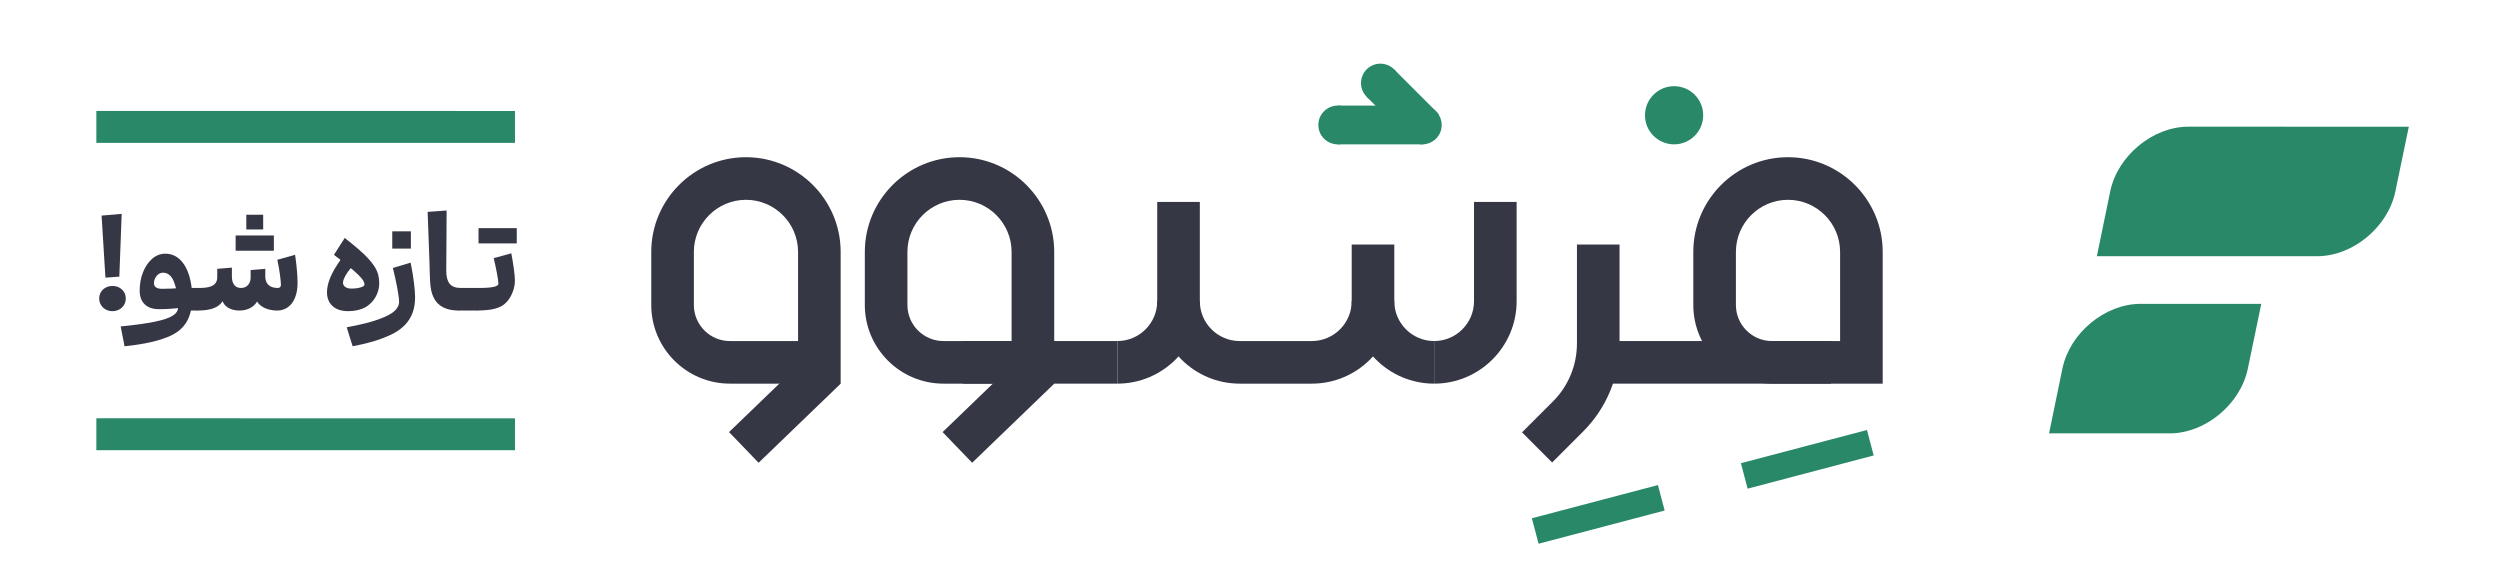
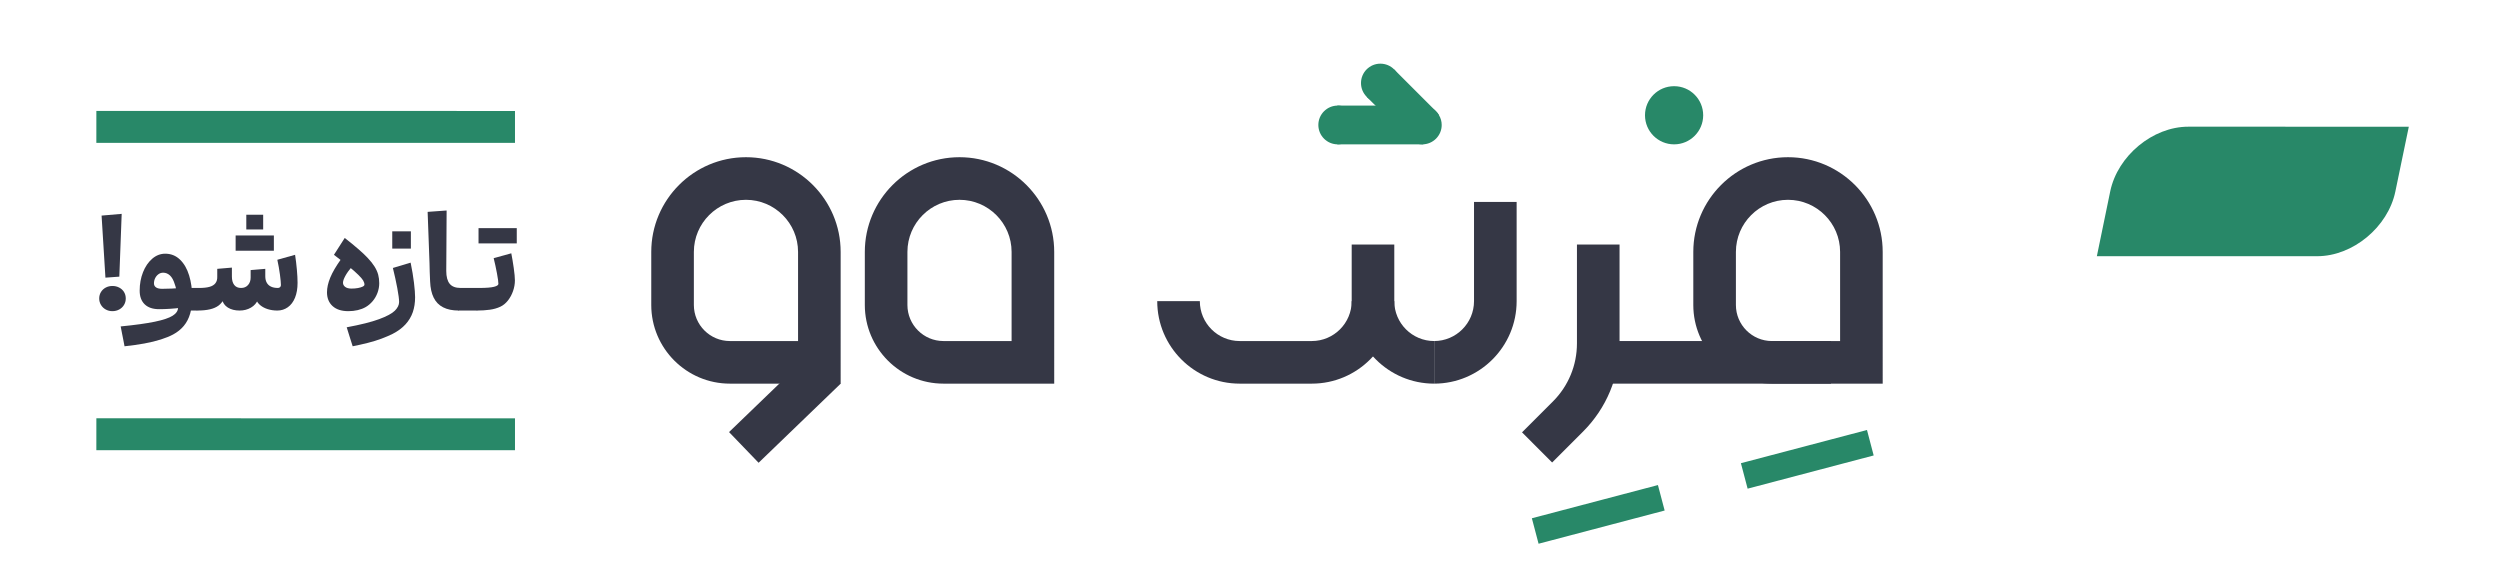
<svg xmlns="http://www.w3.org/2000/svg" version="1.2" viewBox="0 0 1169 268" width="1169" height="268">
  <style>
		tspan { white-space:pre } 
		.s0 { fill: #353745 } 
		.s1 { fill: #288868 } 
	</style>
  <g id="Layer 1">
    <g id="&lt;Group&gt;">
      <g id="&lt;Group&gt;">
        <g id="&lt;Group&gt;">
          <g id="&lt;Group&gt;">
            <g id="&lt;Group&gt;">
              <path id="&lt;Path&gt;" class="s0" d="" />
            </g>
            <g id="&lt;Group&gt;">
              <path id="&lt;Path&gt;" class="s0" d="m856.16 179.39h-108.82v-19.92h108.82z" />
            </g>
            <g id="&lt;Group&gt;">
              <path id="&lt;Path&gt;" class="s0" d="m725.78 216.26l-14.08-14.09 14.42-14.42c7.26-7.26 11.26-16.92 11.26-27.2v-46.21h19.92v46.21c0 15.6-6.07 30.27-17.1 41.29z" />
            </g>
            <g id="&lt;Group&gt;">
              <path id="&lt;Path&gt;" class="s0" d="m613.41 179.39h-33.73c-21.26 0-38.56-17.3-38.56-38.57h19.92c0 10.29 8.36 18.65 18.64 18.65h33.73c10.28 0 18.64-8.36 18.64-18.65v-26.48h19.92v26.48c0 21.27-17.3 38.57-38.56 38.57z" />
            </g>
            <g id="&lt;Group&gt;">
              <path id="&lt;Path&gt;" class="s0" d="" />
            </g>
            <g id="&lt;Group&gt;">
              <path id="&lt;Path&gt;" class="s0" d="m670.61 179.39v-19.92c10.28 0 18.64-8.36 18.64-18.65v-46.39h19.93v46.39c0 21.27-17.3 38.57-38.57 38.57z" />
            </g>
            <g id="&lt;Group&gt;">
              <path id="&lt;Path&gt;" class="s0" d="m670.61 179.39c-21.26 0-38.56-17.3-38.56-38.57h19.92c0 10.29 8.36 18.65 18.64 18.65z" />
            </g>
            <g id="&lt;Group&gt;">
-               <path id="&lt;Path&gt;" class="s0" d="m522.48 179.39h-72.28v-19.92h72.28z" />
-             </g>
+               </g>
            <g id="&lt;Group&gt;">
-               <path id="&lt;Path&gt;" class="s0" d="m522.48 179.39v-19.92c10.28 0 18.64-8.36 18.64-18.65v-46.39h19.92v46.39c0 21.27-17.3 38.57-38.56 38.57z" />
-             </g>
+               </g>
            <g id="&lt;Group&gt;">
              <g id="&lt;Group&gt;">
                <path id="&lt;Compound Path&gt;" fill-rule="evenodd" class="s0" d="m880.35 179.39h-51.79c-20.27 0-36.77-16.49-36.77-36.77v-24.82c0-24.42 19.86-44.29 44.28-44.29 24.42 0 44.28 19.87 44.28 44.29zm-44.28-85.96c-13.43 0-24.36 10.93-24.36 24.36v24.83c0 9.29 7.56 16.85 16.85 16.85h31.87v-41.68c0-13.43-10.93-24.36-24.36-24.36z" />
              </g>
            </g>
            <g id="&lt;Group&gt;">
              <g id="&lt;Group&gt;">
                <path id="&lt;Path&gt;" class="s0" d="m354.72 216.39l-13.82-14.35 38.37-36.98 13.82 14.35z" />
              </g>
              <g id="&lt;Group&gt;">
                <g id="&lt;Group&gt;">
                  <path id="&lt;Compound Path&gt;" fill-rule="evenodd" class="s0" d="m393.09 179.39h-51.79c-20.27 0-36.77-16.49-36.77-36.77v-24.82c0-24.42 19.86-44.29 44.28-44.29 24.42 0 44.28 19.87 44.28 44.29zm-44.28-85.96c-13.43 0-24.36 10.93-24.36 24.36v24.83c0 9.29 7.56 16.85 16.85 16.85h31.87v-41.68c0-13.43-10.93-24.36-24.36-24.36z" />
                </g>
              </g>
            </g>
            <g id="&lt;Group&gt;">
              <g id="&lt;Group&gt;">
-                 <path id="&lt;Path&gt;" class="s0" d="m454.58 216.39l-13.82-14.35 38.37-36.98 13.82 14.35z" />
-               </g>
+                 </g>
              <g id="&lt;Group&gt;">
                <g id="&lt;Group&gt;">
                  <path id="&lt;Compound Path&gt;" fill-rule="evenodd" class="s0" d="m492.95 179.39h-51.79c-20.28 0-36.77-16.49-36.77-36.77v-24.82c0-24.42 19.86-44.29 44.28-44.29 24.41 0 44.28 19.87 44.28 44.29zm-44.28-85.96c-13.43 0-24.36 10.93-24.36 24.36v24.83c0 9.29 7.56 16.85 16.85 16.85h31.86v-41.68c0-13.43-10.92-24.36-24.35-24.36z" />
                </g>
              </g>
            </g>
            <g id="&lt;Group&gt;">
              <path id="&lt;Path&gt;" class="s1" d="m782.81 67.5c7.51 0 13.6-6.09 13.6-13.6 0-7.51-6.09-13.6-13.6-13.6-7.52 0-13.61 6.09-13.61 13.6 0 7.51 6.09 13.6 13.61 13.6z" />
            </g>
            <g id="&lt;Group&gt;">
              <path id="&lt;Path&gt;" class="s1" d="m625.52 67.5c-5 0-9.06-4.06-9.06-9.07 0-5 4.06-9.06 9.06-9.06 5.01 0 9.07 4.06 9.07 9.06 0 5.01-4.06 9.07-9.07 9.07z" />
              <path id="&lt;Path&gt;" class="s1" d="m674.14 58.43c0 5.03-4.09 9.07-9.07 9.07-1.64 0-3.19-0.45-4.48-1.25q-0.96-0.45-1.69-1.19l-0.45-0.45c-1.55-1.59-2.44-3.79-2.44-6.18 0-5.03 4.03-9.06 9.06-9.06 2.49 0 4.78 1 6.38 2.64 0.59 0.55 1.04 1.19 1.44 1.89 0.8 1.3 1.25 2.89 1.25 4.53z" />
              <path id="&lt;Path&gt;" class="s1" d="m645.46 47.91c-5 0-9.06-4.06-9.06-9.07 0-5.01 4.06-9.07 9.06-9.07 5.01 0 9.07 4.06 9.07 9.07 0 5.01-4.06 9.07-9.07 9.07z" />
              <path id="&lt;Path&gt;" class="s1" d="m665.54 67.5h-40.2v-18.13h40.2z" />
              <path id="&lt;Path&gt;" class="s1" d="m672.89 53.9l-12.3 12.35-0.25 0.25-1.44-1.44-0.45-0.45-19.38-19.32 12.8-12.85 19.58 19.57c0.59 0.55 1.04 1.19 1.44 1.89z" />
            </g>
          </g>
        </g>
        <path id="&lt;Path&gt;" class="s1" d="m817.19 228.5l-3.14-11.91 58.95-15.53 3.13 11.91z" />
        <path id="&lt;Path&gt;" class="s1" d="m719.44 254.25l-3.14-11.91 58.95-15.53 3.14 11.91z" />
        <g id="&lt;Group&gt;">
          <path id="&lt;Path&gt;" class="s1" d="m1126.36 59.25l-103.09-0.01c-16.64-0.01-33.07 13.6-36.53 30.24-3.45 16.67-6.25 30.31-6.25 30.31l103.05 0.01c16.64 0 33.08-13.61 36.53-30.25z" />
-           <path id="&lt;Path&gt;" class="s1" d="m1057.37 142.09l-56.45-0.01c-16.64 0-33.08 13.61-36.53 30.25-3.46 16.66-6.25 30.31-6.25 30.31h56.42c16.64 0.01 33.07-13.6 36.52-30.24z" />
        </g>
      </g>
      <g id="&lt;Group&gt;">
        <g id="&lt;Group&gt;">
          <path id="&lt;Path&gt;" class="s1" d="m240.81 66.8l-195.76-0.01 0.01-14.92 195.75 0.02z" />
        </g>
        <g id="&lt;Group&gt;">
          <path id="&lt;Path&gt;" class="s1" d="m240.81 210.52l-195.76-0.02 0.01-14.91 195.75 0.02z" />
        </g>
        <g id="&lt;Group&gt;">
          <path id="&lt;Compound Path&gt;" class="s0" d="m55.74 134.47q1.45 0.76 2.26 2.09 0.81 1.34 0.81 3.02 0 1.63-0.81 2.99-0.81 1.36-2.26 2.15-1.45 0.78-3.19 0.78-1.69 0-3.11-0.78-1.42-0.79-2.23-2.15-0.82-1.36-0.82-2.99 0-1.68 0.82-3.02 0.81-1.33 2.23-2.09 1.42-0.75 3.16-0.75 1.69 0 3.14 0.75zm-6.44-4.64l-1.8-29.02 9.4-0.81-1.1 29.36z" />
          <path id="&lt;Compound Path&gt;" class="s0" d="m85.05 145.21l-0.06-1.34q-5.57 0.7-10.62 0.7-4.35 0-6.7-2.26-2.36-2.27-2.36-6.39 0-4.7 1.57-8.65 1.57-3.94 4.3-6.29 2.72-2.35 6.09-2.35 4.01 0 6.88 2.75 2.87 2.76 4.29 7.43 1.43 4.68 1.43 10.3 0 4.24-0.96 7.55-0.96 3.31-2.96 5.72-2.01 2.41-5.02 4.03-2.27 1.22-5.69 2.32-3.43 1.1-7.75 1.89-4.32 0.78-9.26 1.3-0.4-2.26-0.66-3.45-0.26-1.19-0.47-2.35-0.2-1.16-0.67-3.48 10.1-0.99 15.97-2.21 5.86-1.22 8.35-2.81 2.5-1.6 2.5-3.75 0-3.36-0.41-6.21-0.4-2.84-1.16-4.87-0.81-2.67-2.2-3.98-1.4-1.3-3.2-1.3-1.21 0-2.2 0.72-0.99 0.73-1.54 1.86-0.55 1.13-0.55 2.41 0 1.22 0.96 1.88 0.95 0.67 2.87 0.67 1.91 0 4.5-0.11 2.58-0.12 4.67-0.29h8.18l-0.98 10.56z" />
          <path id="&lt;Compound Path&gt;" class="s0" d="m138.82 126.08q0.32 3.63 0.32 6.19 0 4-1.19 6.93-1.19 2.93-3.37 4.47-2.17 1.54-4.9 1.54-2.38 0-4.44-0.64-2.06-0.64-3.51-1.83-1.45-1.19-1.97-2.75h0.92q-0.98 2.49-3.33 3.85-2.35 1.37-5.31 1.37-3.26 0-5.49-1.39-2.23-1.4-2.76-4.01h0.88q-0.88 1.86-2.44 3.05-1.57 1.19-4.04 1.77-2.46 0.58-6 0.58-0.29 0-0.5-0.99-0.2-0.98-0.2-2.73 0-2.37 0.26-3.91 0.26-1.54 0.64-2.24 0.38-0.69 0.78-0.69 2.96 0 4.82-0.53 1.86-0.52 2.76-1.71 0.9-1.19 0.84-2.99v-3.71l6.85-0.58v4.23q0 2.44 1.07 3.86 1.08 1.43 3.22 1.43 2.03 0 3.25-1.37 1.22-1.36 1.22-3.51v-3.48l6.85-0.58v3.48q0 1.74 0.67 2.96 0.66 1.22 1.97 1.86 1.31 0.64 3.28 0.64 0.58 0 0.99-0.38 0.4-0.38 0.4-0.96 0-1.45-0.46-4.93-0.47-3.48-1.22-6.91l8.3-2.32q0.52 3.31 0.84 6.93zm-24-15.98q1.51 0 4.59 0v7.13q-3.14 0-4.65 0-1.51 0-4.58 0v-7.13q3.13 0 4.64 0zm4.24-2.79q-1.28 0-3.89 0v-6.91q2.73 0 4.03 0 1.31 0 3.86 0v6.91q-2.72 0-4 0zm4.35 9.92q-1.51 0-4.58 0v-7.13q3.13 0 4.64 0 1.51 0 4.59 0v7.13q-3.14 0-4.65 0z" />
          <path id="&lt;Compound Path&gt;" class="s0" d="m167.64 116.54q2.61 2.26 4.29 4.06 2.04 2.15 3.22 4.06 1.19 1.92 1.69 3.78 0.49 1.85 0.49 4 0 2.26-0.81 4.47-0.82 2.21-2.27 3.92-1.45 1.71-3.25 2.75-1.62 0.93-3.71 1.43-2.09 0.49-4.41 0.49-4.76 0-7.37-2.38-2.61-2.38-2.61-6.44 0-3.14 1.53-6.88 1.54-3.74 5.08-8.68l5.05 3.54q-2.09 2.5-3.13 4.44-1.05 1.95-1.05 3.11 0 1.16 1.02 1.94 1.02 0.79 2.99 0.79 1.62 0 3.02-0.26 1.39-0.27 2.2-0.67 0.81-0.41 0.81-0.93 0-0.87-0.6-1.92-0.62-1.04-2.3-2.67-1.62-1.62-4.41-3.88-2.78-2.27-6.96-5.46l5.05-7.89q3.83 3.01 6.44 5.28z" />
          <path id="&lt;Compound Path&gt;" class="s0" d="m193.58 132.24q0.52 4.32 0.52 6.76 0 3.83-1.07 6.96-1.08 3.14-3.4 5.69-2.32 2.56-6.03 4.47-2.21 1.1-5.14 2.21-2.93 1.1-6.35 1.97-3.43 0.87-7.2 1.62-0.75-2.38-1.42-4.46-0.67-2.09-1.37-4.42 9.75-1.8 15.15-3.8 5.4-2 7.37-3.97 1.98-1.98 1.98-4.07 0-1.91-0.84-6.44-0.85-4.52-2.07-9.46l8.3-2.49q1.05 5.1 1.57 9.43zm-5.83-15.99q-1.42 0-4.33 0v-8.07q2.91 0 4.36 0 1.45 0 4.35 0v8.07q-2.96 0-4.38 0z" />
          <path id="&lt;Compound Path&gt;" class="s0" d="m207.19 143.7q-2.93-1.51-4.41-4.53-1.48-3.01-1.66-7.54-0.23-4.88-0.28-8.53-0.29-9.7-0.88-24.03l8.88-0.64q-0.05 6.96-0.11 18.69 0 4.76-0.06 9.57 0 4.07 1.6 6.01 1.59 1.95 5.13 1.95l-0.92 10.56q-4.36 0-7.29-1.51z" />
          <path id="&lt;Compound Path&gt;" class="s0" d="m213.92 144.22q-0.2-0.98-0.2-2.73 0-2.37 0.26-3.91 0.26-1.54 0.64-2.24 0.38-0.69 0.78-0.69h8.71l-0.99 10.56h-8.7q-0.29 0-0.5-0.99z" />
          <path id="&lt;Compound Path&gt;" class="s0" d="m240.22 125.27q0.55 3.86 0.55 5.84 0 2.49-0.87 4.99-0.87 2.49-2.41 4.44-1.54 1.94-3.51 2.87-2.21 1.04-4.96 1.42-2.76 0.38-5.9 0.38-0.29 0-0.49-0.99-0.2-0.98-0.2-2.73 0-2.37 0.26-3.91 0.26-1.54 0.64-2.24 0.37-0.69 0.78-0.69 4.76 0 6.85-0.53 2.09-0.52 2.09-1.39 0-1.28-0.67-4.9-0.67-3.63-1.54-7.11l8.24-2.27q0.58 2.96 1.14 6.82zm-11.82-18.6q1.51 0 4.59 0v7.14q-3.13 0-4.64 0-1.51 0-4.59 0v-7.14q3.14 0 4.64 0zm8.59 7.14q-1.5 0-4.58 0v-7.14q3.13 0 4.64 0 1.51 0 4.59 0v7.14q-3.14 0-4.65 0z" />
        </g>
      </g>
    </g>
  </g>
</svg>